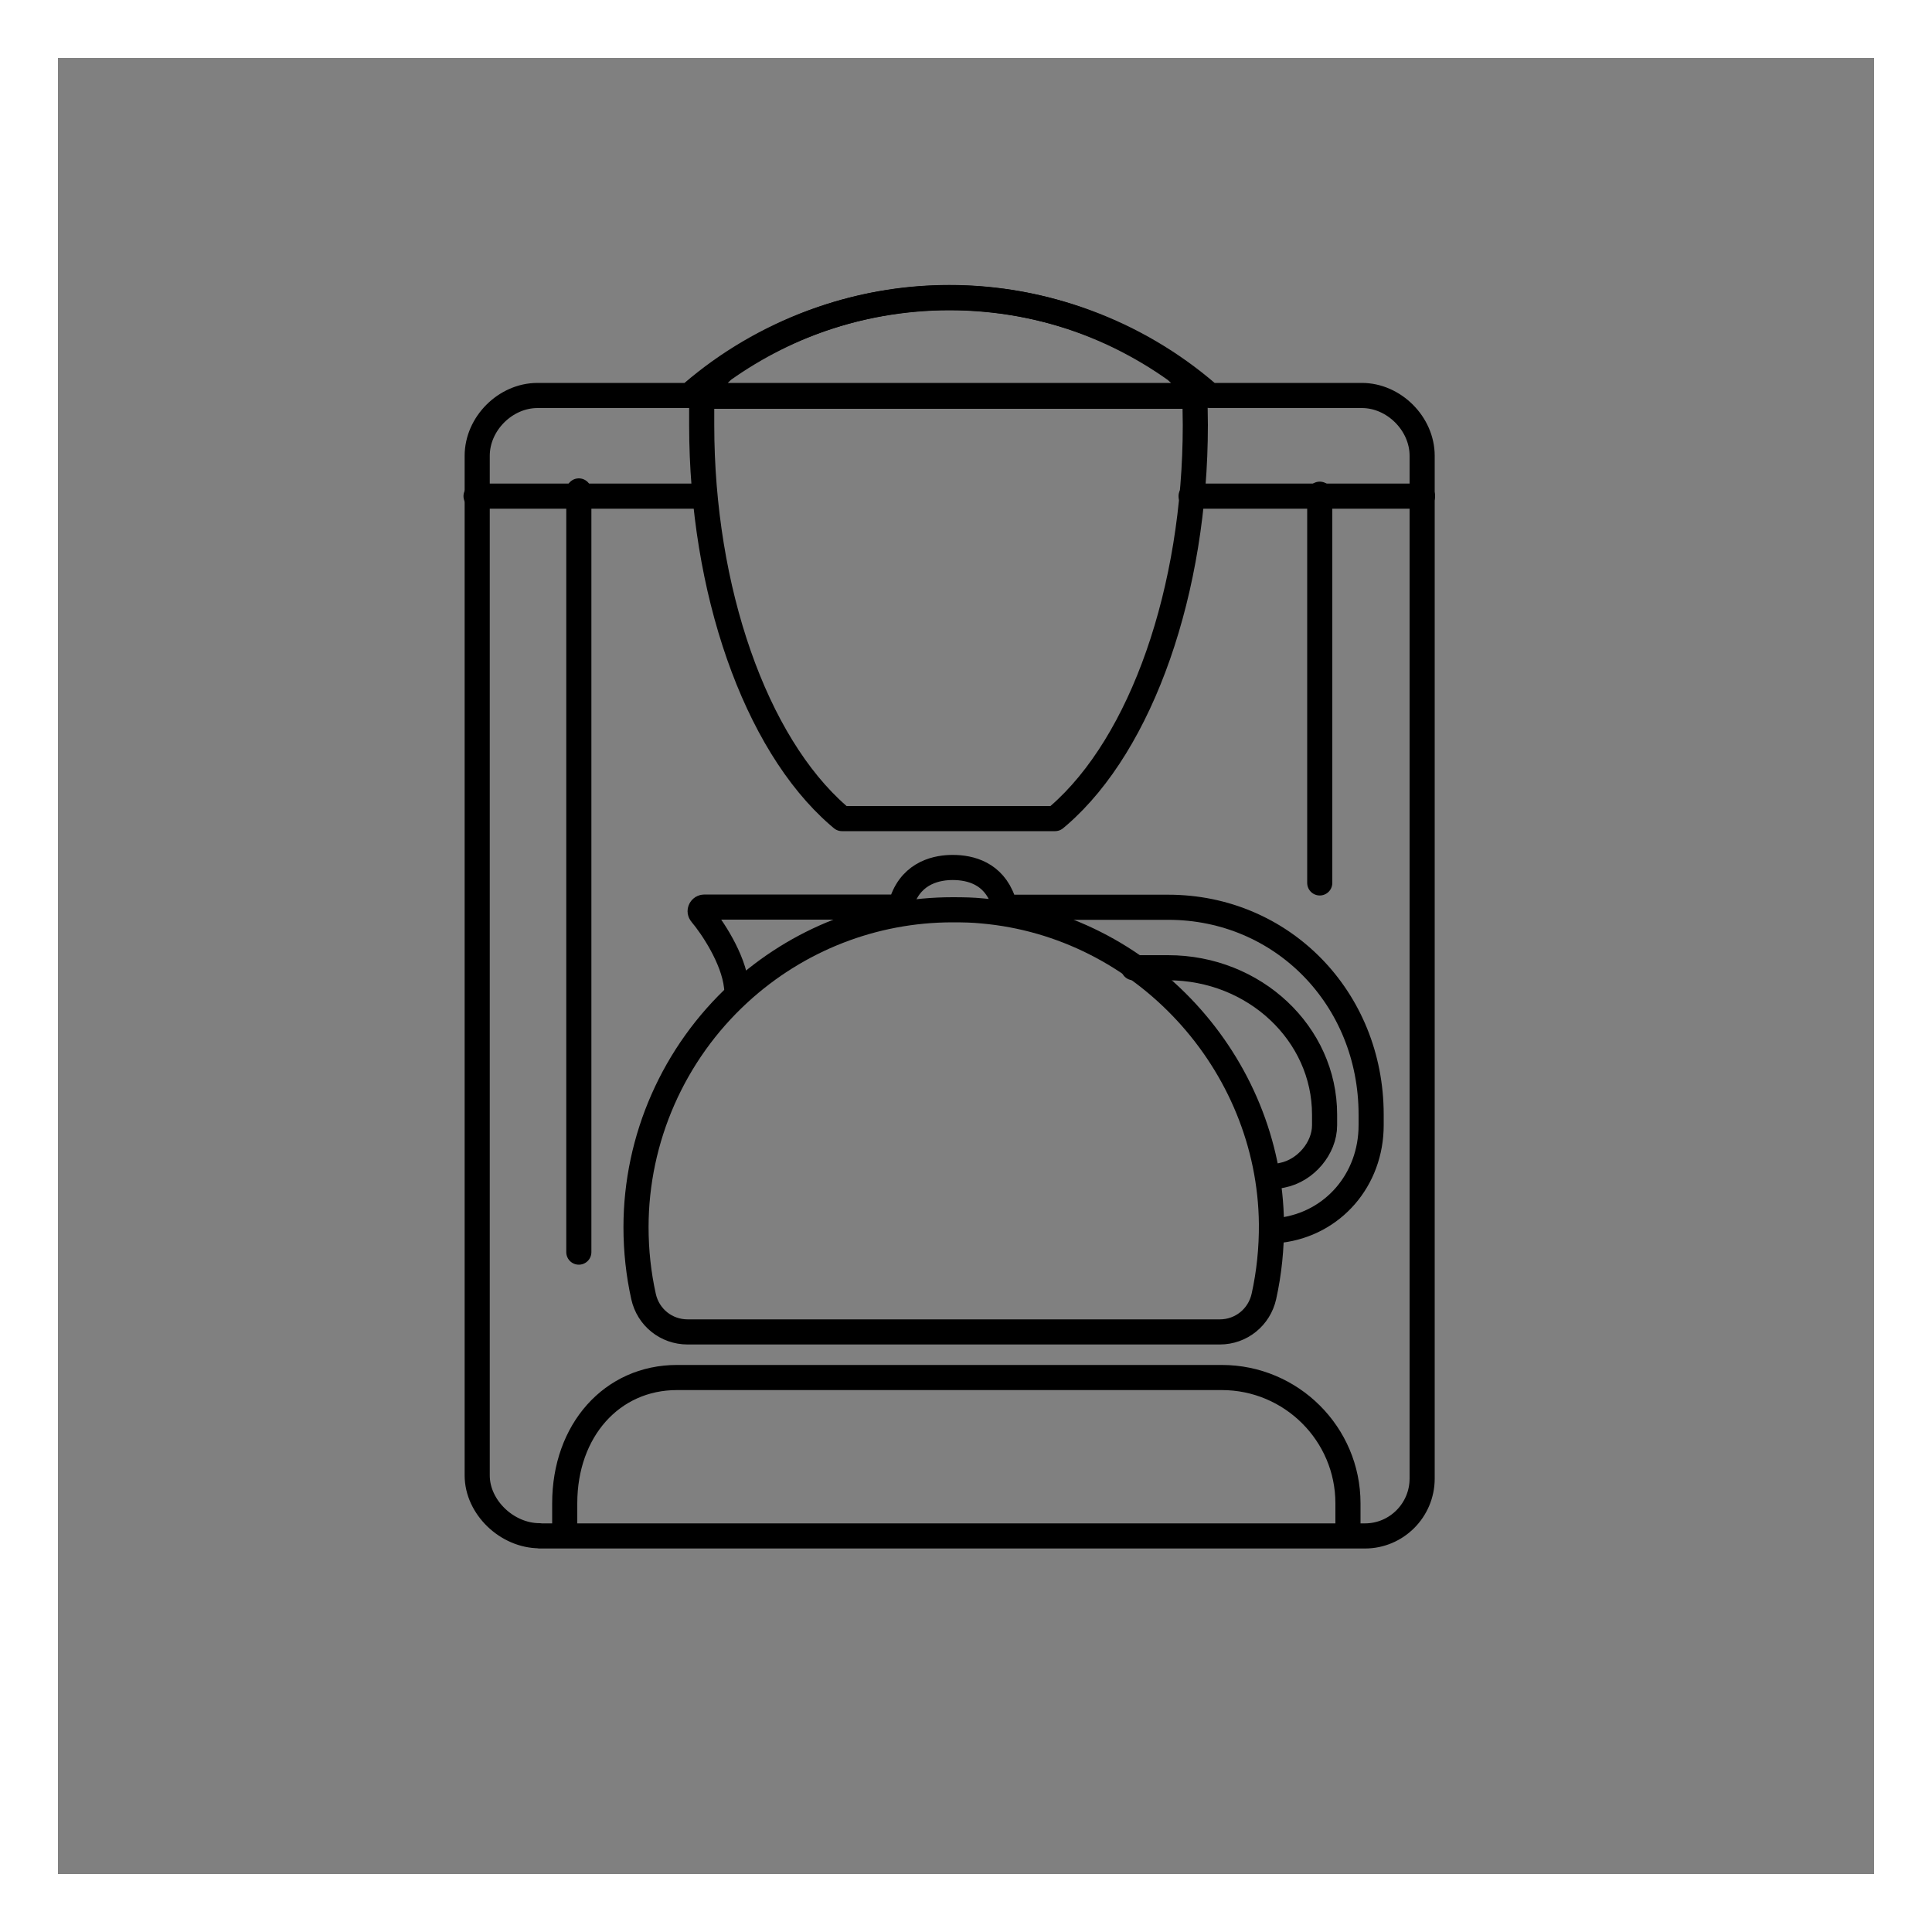
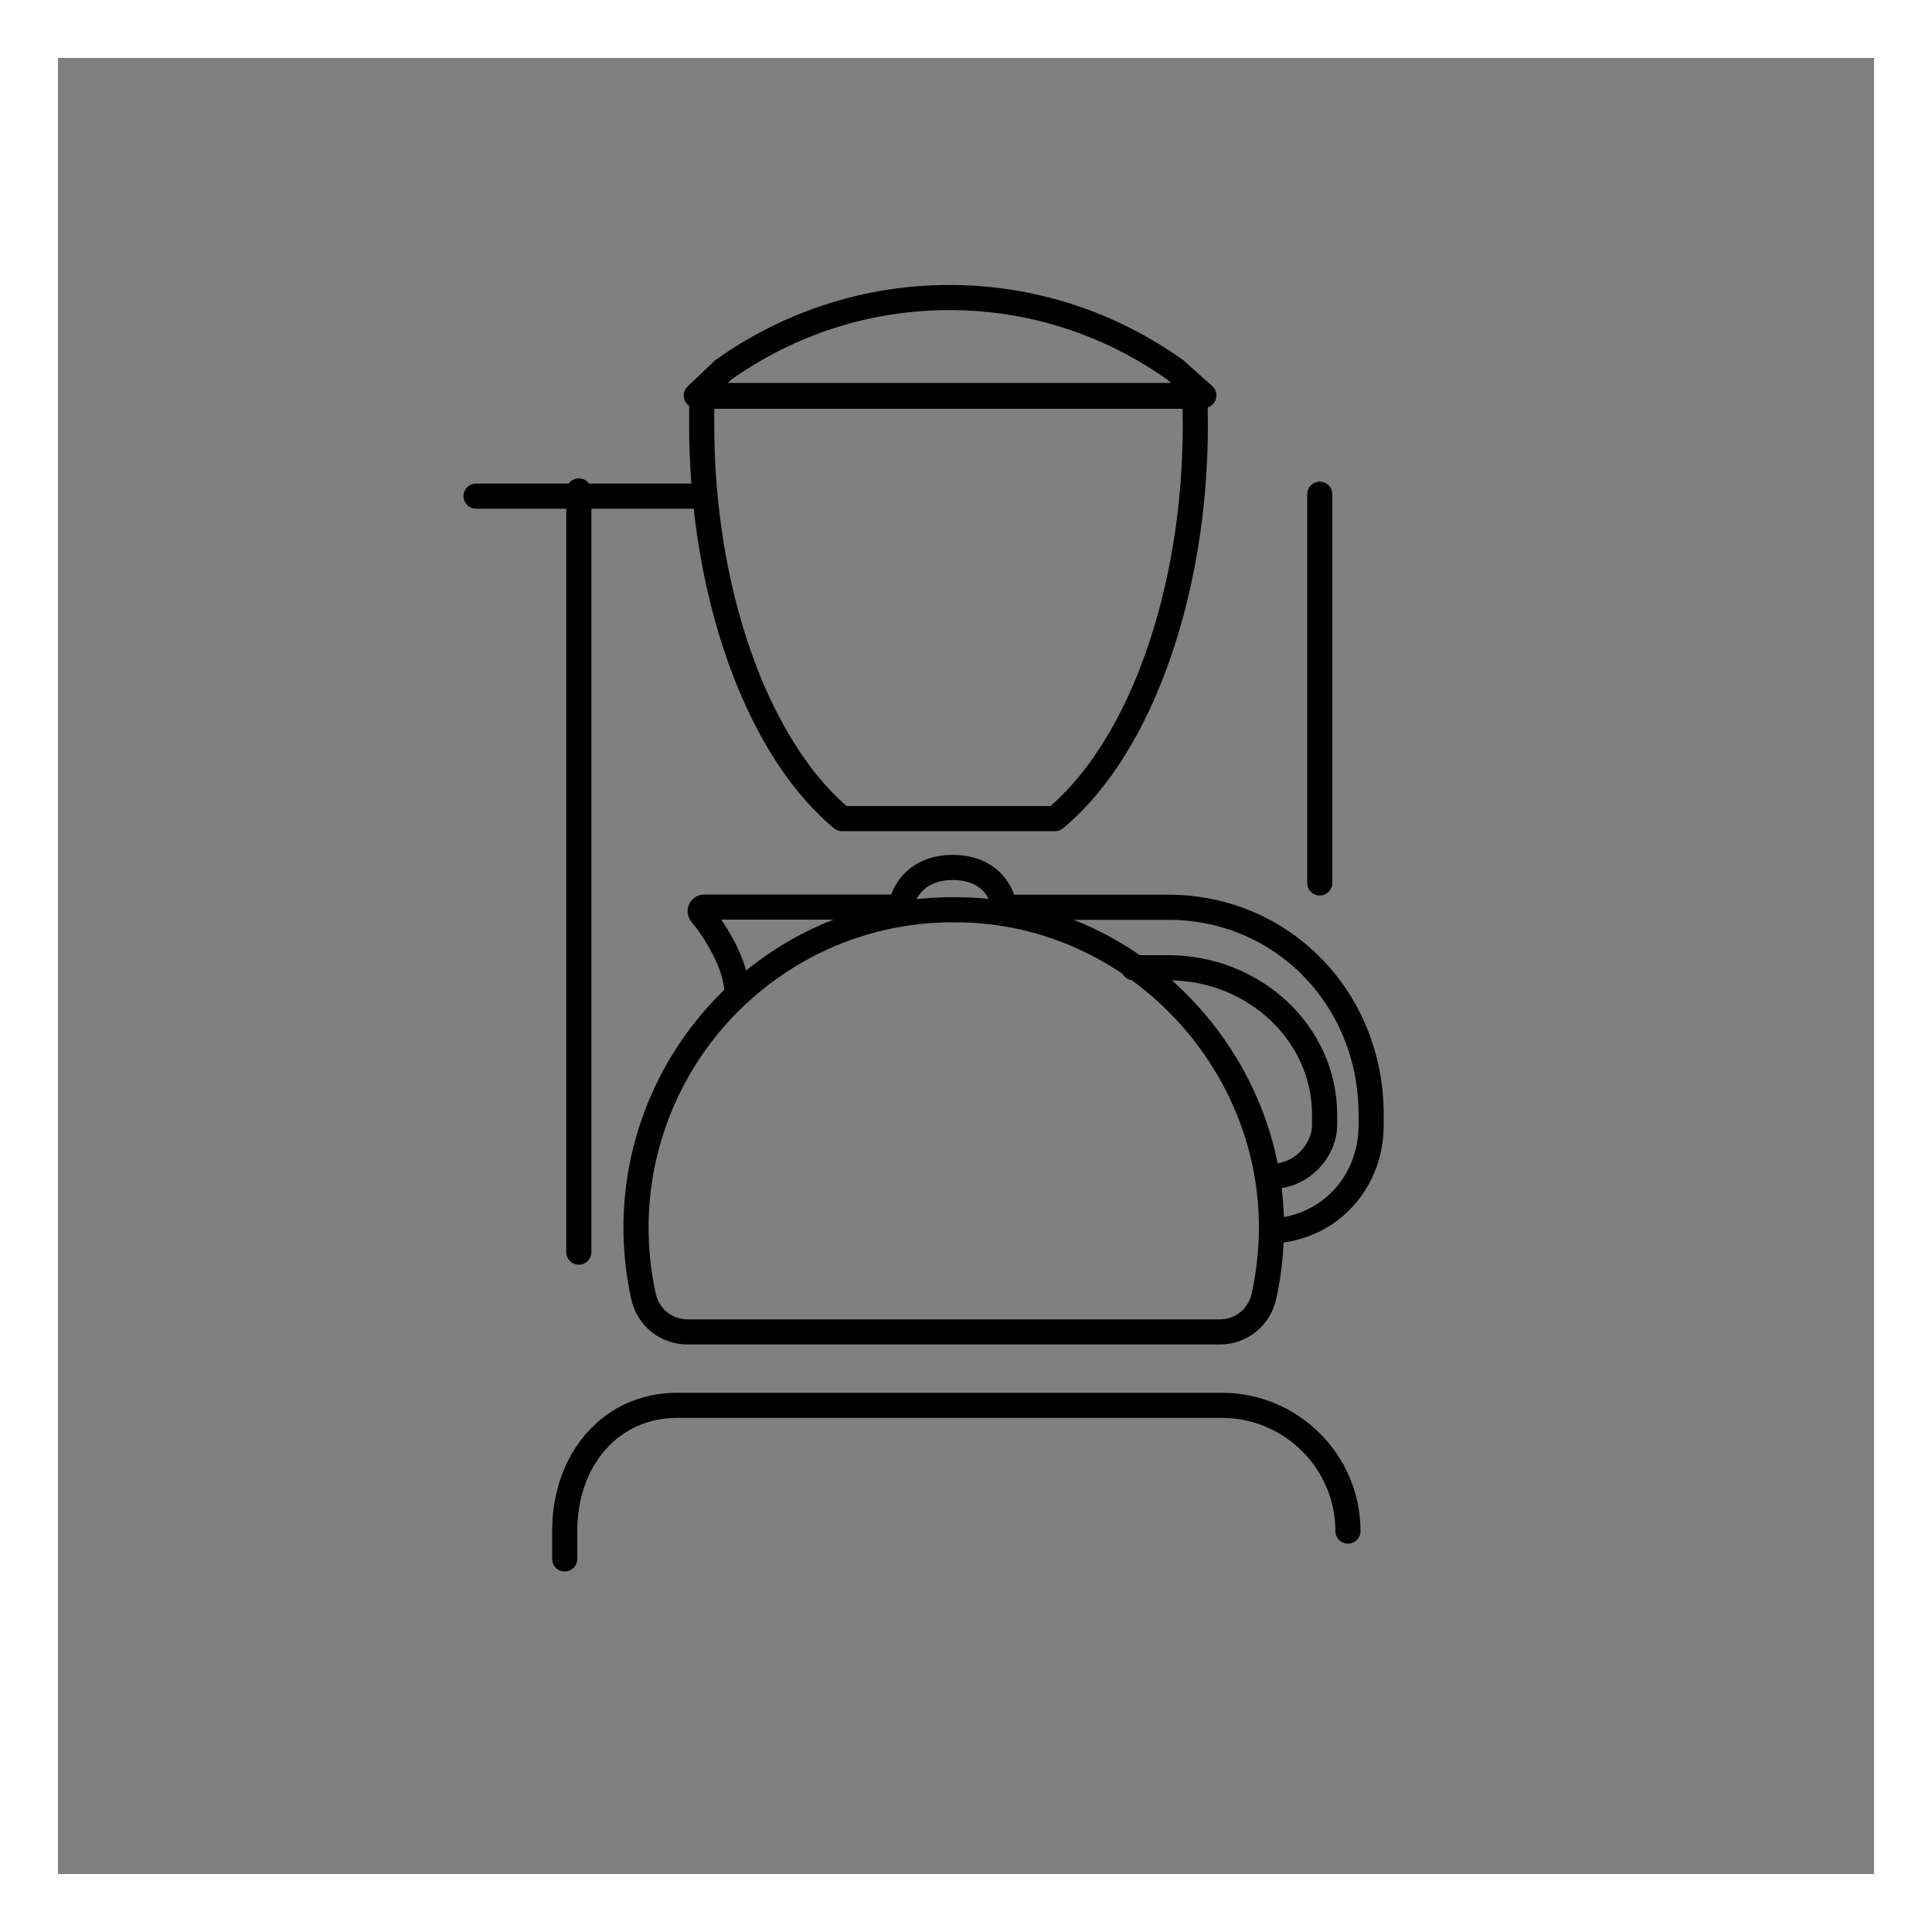
<svg xmlns="http://www.w3.org/2000/svg" id="Layer_1" viewBox="0 0 100 100">
  <rect x="0" y="0" width="100" height="100" fill="#808080" stroke="none" />
  <defs>
    <style>.cls-1{fill:#fff;}.cls-2{fill:none;stroke:#000;stroke-linecap:round;stroke-linejoin:round;stroke-width:1.3px;}</style>
  </defs>
  <path class="cls-2" d="M38.15,51.3l-.03-.25c-.16-1.44-1.27-3.09-1.83-3.75-.06-.07-.07-.16-.03-.23.04-.08.11-.12.2-.12h10.12l.12-.33c.53-1.5,1.86-1.72,2.61-1.72.92,0,2.11.3,2.61,1.72l.12.34h8.43c5.89,0,10.5,4.71,10.5,10.73v.55c0,2.83-1.98,5.11-4.71,5.44l-.43.05" />
  <path class="cls-2" d="M35.59,68.94c-1.1,0-2.04-.75-2.28-1.83-.26-1.17-.39-2.37-.39-3.59,0-4.6,1.95-9.01,5.34-12.12,3.03-2.78,6.95-4.31,11.04-4.31.58,0,1.06.01,1.55.06,8.3.73,14.87,7.85,14.96,16.19.01,1.27-.12,2.54-.39,3.76-.24,1.08-1.18,1.84-2.28,1.84h-27.56Z" />
  <path class="cls-2" d="M58.67,50.09h1.79c4.47,0,8.1,3.41,8.1,7.6v.55c0,1.19-.98,2.35-2.19,2.59l-.67.13" />
-   <path class="cls-2" d="M27.93,79.49c-1.69,0-3.23-1.48-3.23-3.12V23.59c0-1.66,1.46-3.12,3.12-3.12h7.85l.14-.12c3.71-3.19,8.45-4.94,13.34-4.94s9.63,1.75,13.34,4.94l.14.12h7.86c1.66,0,3.12,1.46,3.12,3.12v52.94c0,1.64-1.33,2.97-2.96,2.97H27.93Z" />
  <path class="cls-2" d="M43.58,42.37l-.2-.17c-4.29-3.74-7.06-11.67-7.06-20.2v-1.49h25.53l.02,1.49c0,8.54-2.77,16.47-7.06,20.2l-.2.17h-11.03Z" />
  <path class="cls-2" d="M36.04,20.47l1.39-1.32c3.45-2.45,7.5-3.75,11.71-3.75s8.25,1.3,11.7,3.75l1.47,1.32h-26.27Z" />
-   <path class="cls-2" d="M69.77,79.25v-1.44c0-3.59-2.93-6.51-6.53-6.51h-28.2c-3.37,0-5.81,2.74-5.81,6.51v1.44" />
-   <line class="cls-2" x1="61.65" y1="25.68" x2="73.63" y2="25.68" />
+   <path class="cls-2" d="M69.77,79.25c0-3.59-2.93-6.51-6.53-6.51h-28.2c-3.37,0-5.81,2.74-5.81,6.51v1.44" />
  <line class="cls-2" x1="24.64" y1="25.68" x2="36.37" y2="25.68" />
  <line class="cls-2" x1="68.31" y1="25.58" x2="68.31" y2="45.7" />
  <line class="cls-2" x1="29.96" y1="25.41" x2="29.96" y2="64.81" />
  <path class="cls-1" d="M97,3v94H3V3h94M100,0H0v100h100V0h0Z" />
</svg>